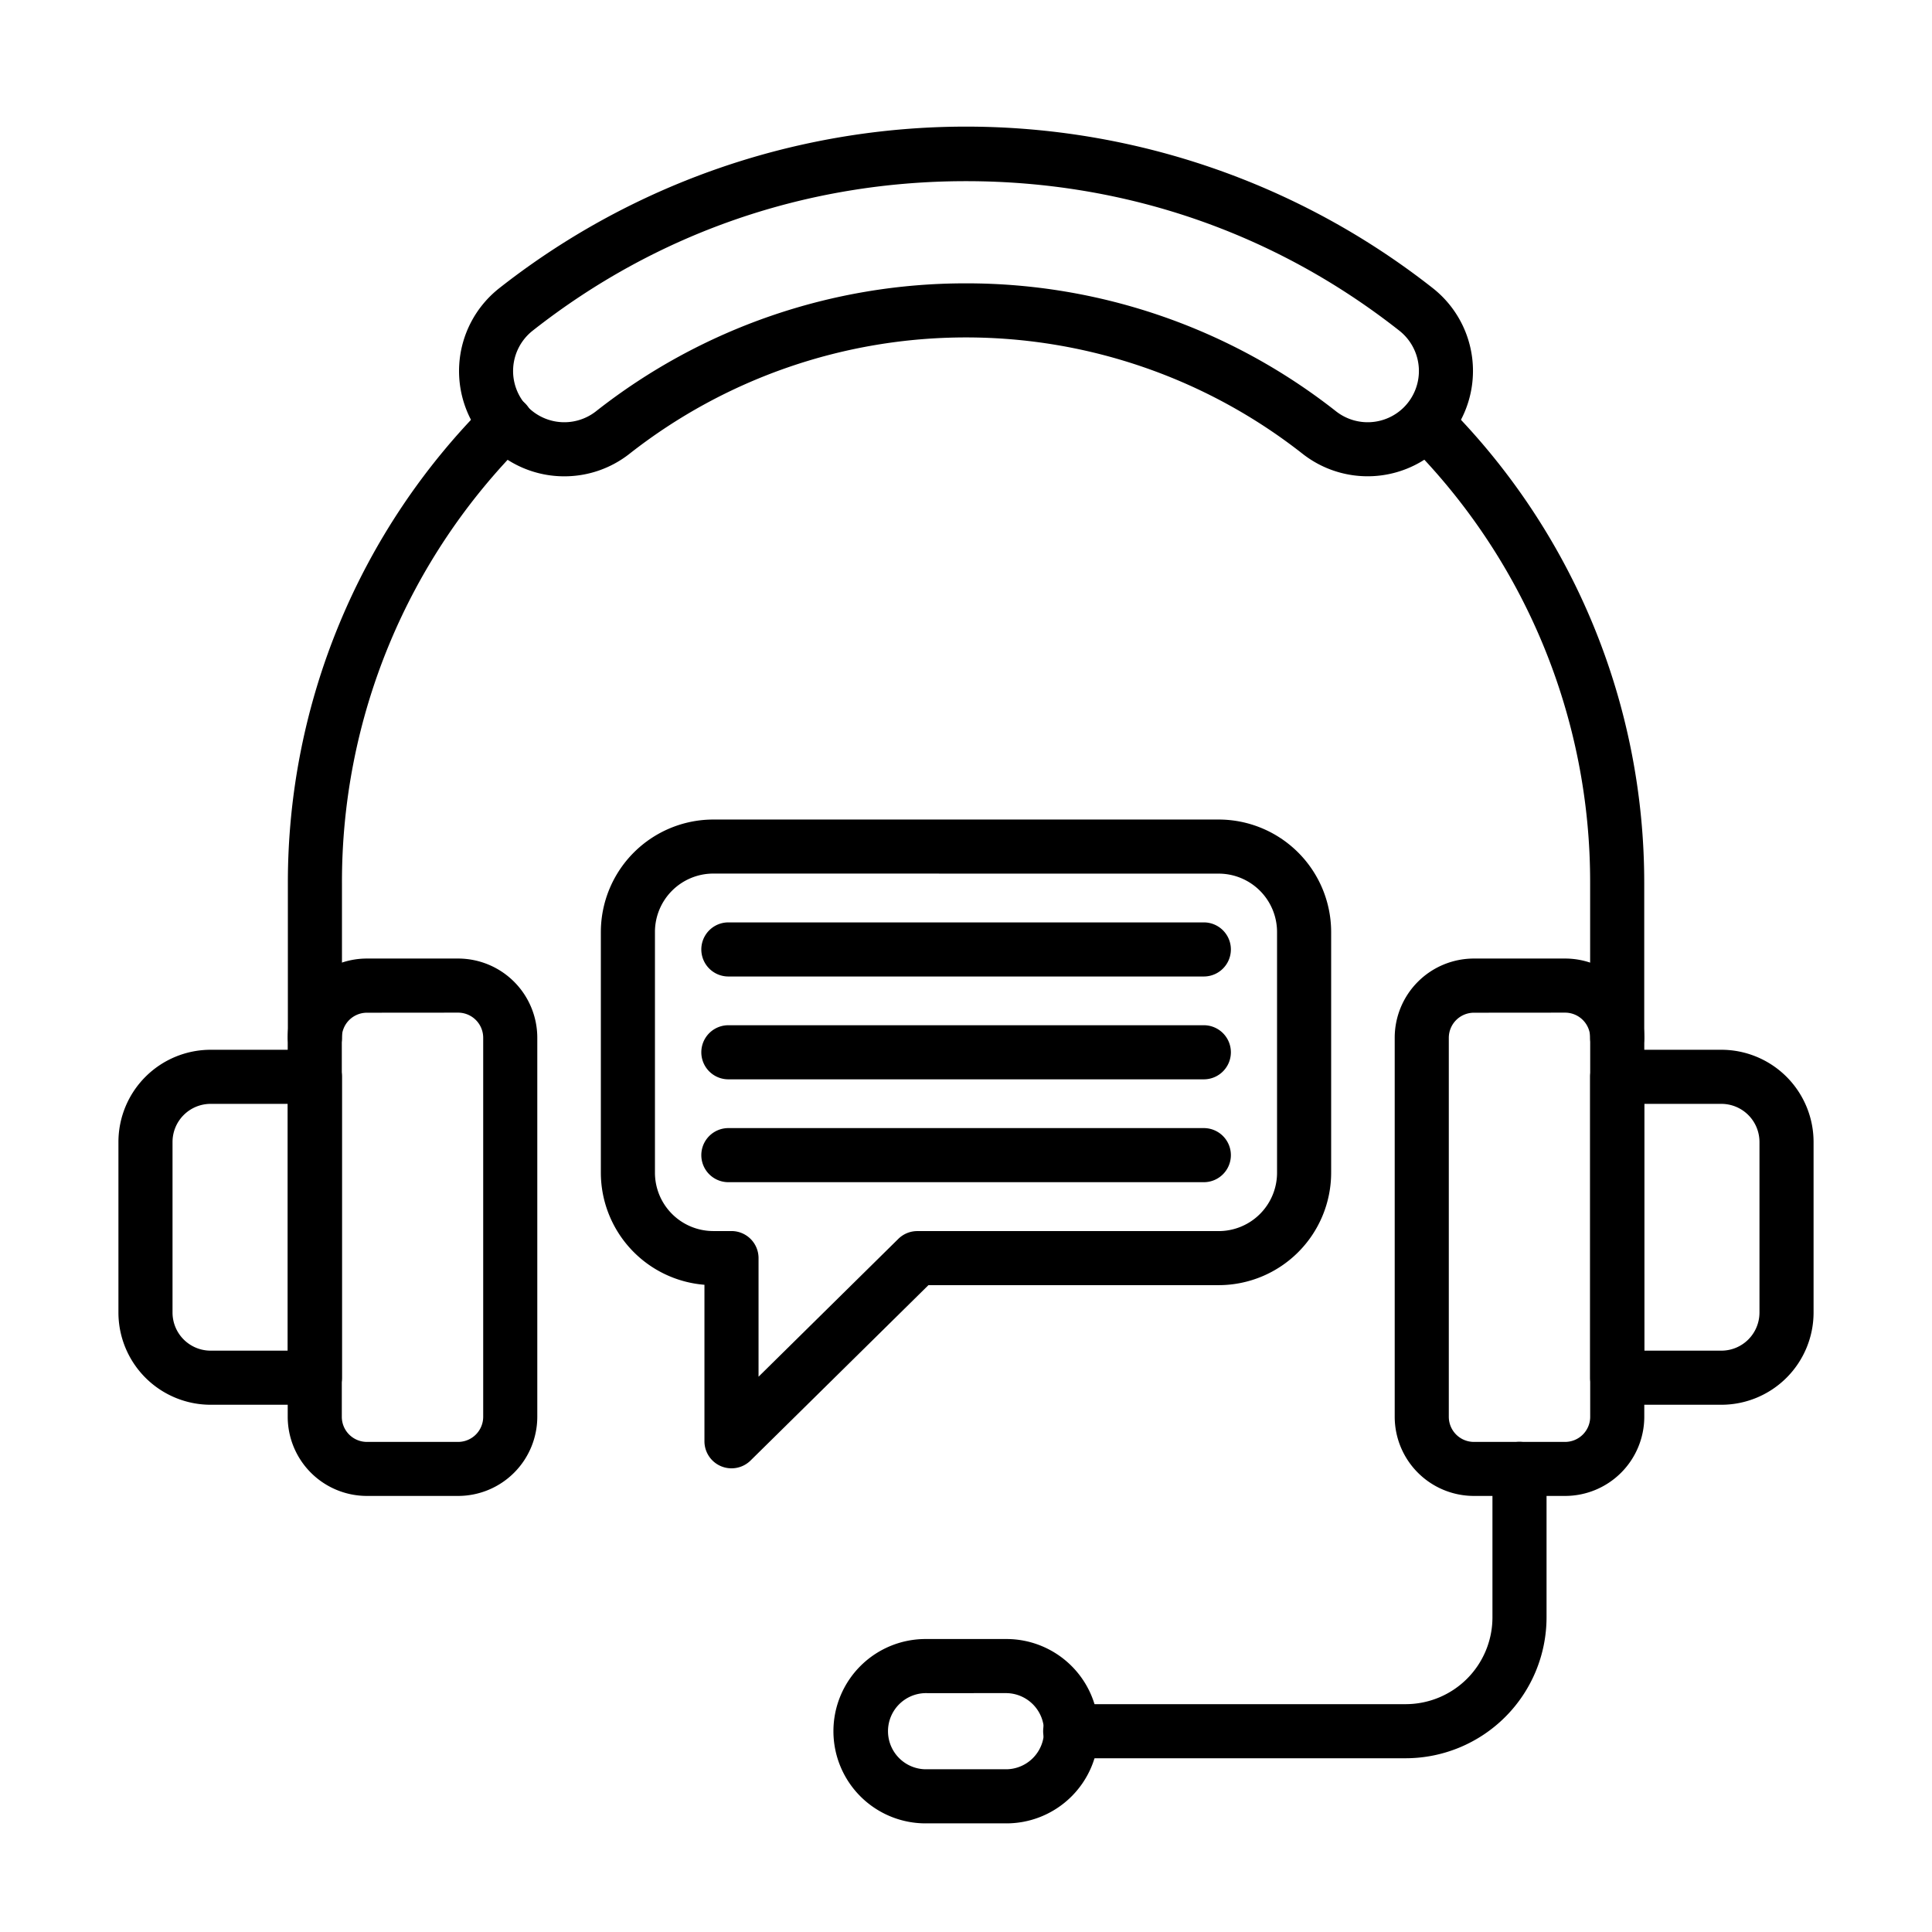
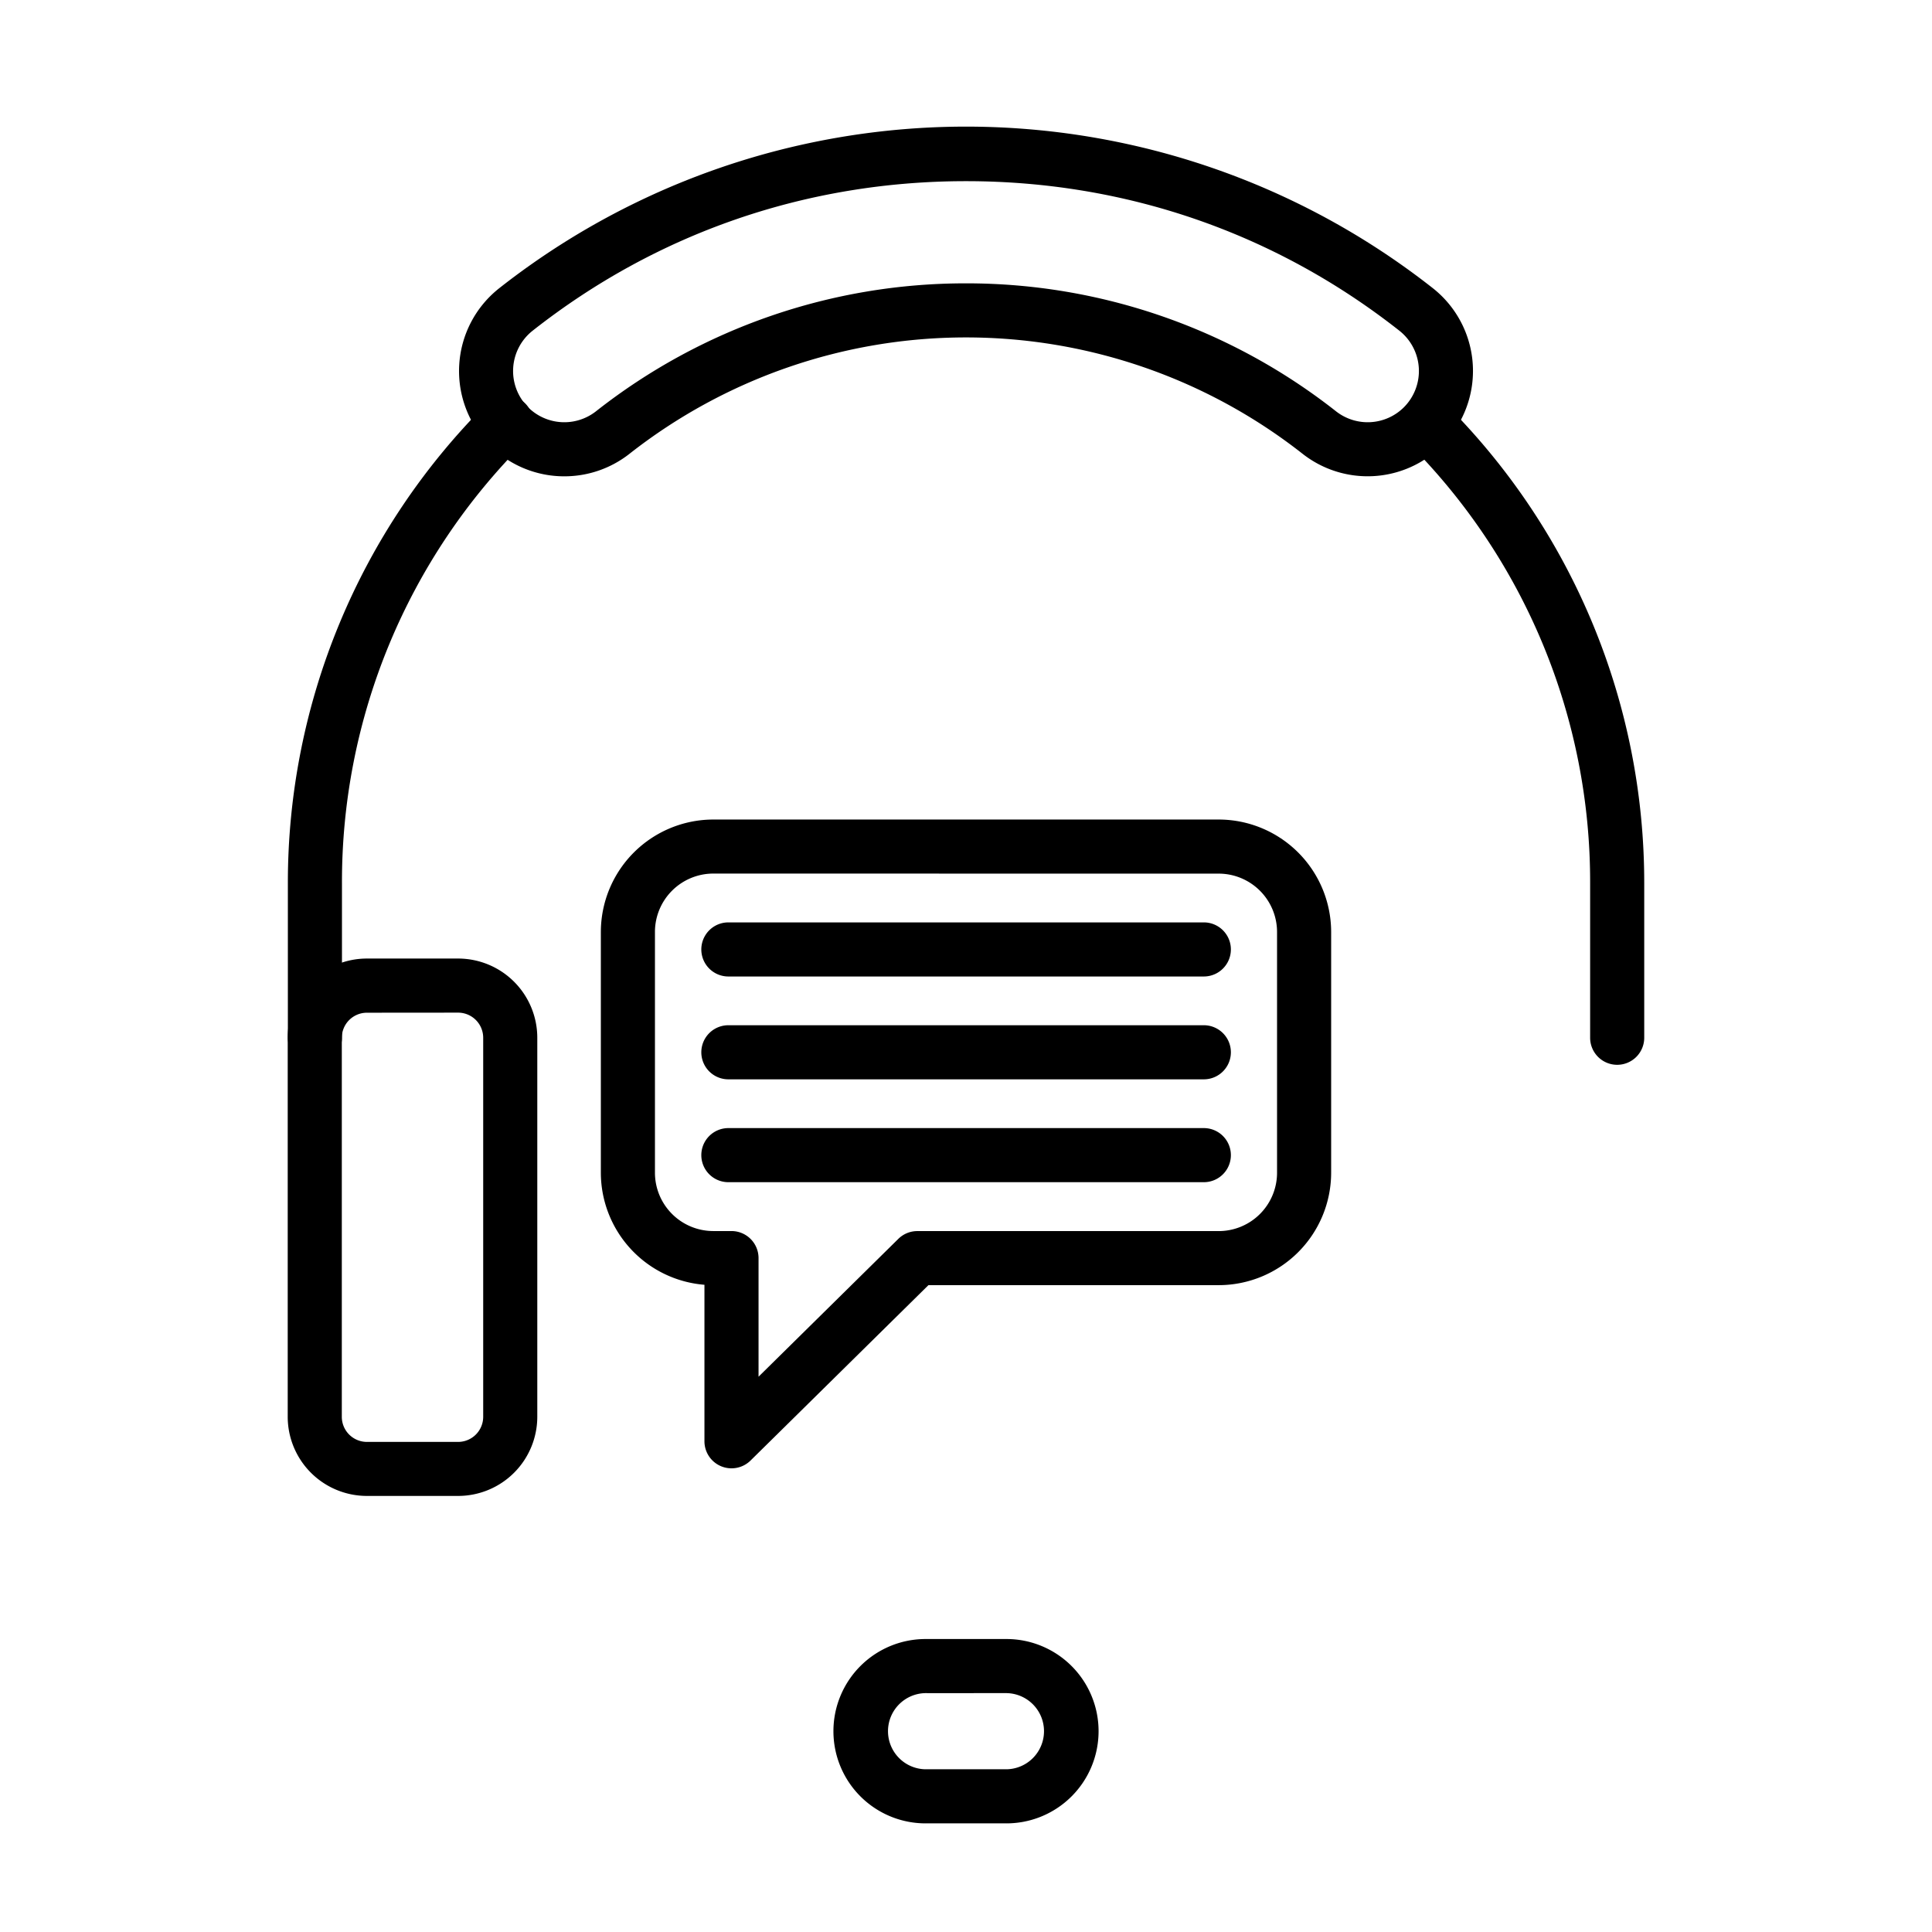
<svg xmlns="http://www.w3.org/2000/svg" id="Layer_1" data-name="Layer 1" viewBox="0 0 1000 1000" height="100" width="100">
  <path d="M237.1,774.29H189.92a41,41,0,0,1-41-41V537.14a41,41,0,0,1,41-41H237.1a41,41,0,0,1,41,41V733.33A41,41,0,0,1,237.1,774.29ZM189.92,524.18a13,13,0,0,0-13,13V733.33a13,13,0,0,0,13,13H237.1a13,13,0,0,0,13-13V537.14a13,13,0,0,0-13-13Z" />
-   <path d="M163,727.1H109a47.76,47.76,0,0,1-47.7-47.7V591.07A47.76,47.76,0,0,1,109,543.36H163a14,14,0,0,1,14,14V713.1A14,14,0,0,1,163,727.1ZM109,571.36a19.73,19.73,0,0,0-19.7,19.71V679.4A19.73,19.73,0,0,0,109,699.1H149V571.36Z" />
-   <path d="M810.08,774.29H762.9a41,41,0,0,1-41-41V537.14a41,41,0,0,1,41-41h47.18a41,41,0,0,1,41,41V733.33A41,41,0,0,1,810.08,774.29ZM762.9,524.18a13,13,0,0,0-13,13V733.33a13,13,0,0,0,13,13h47.18a13,13,0,0,0,13-13V537.14a13,13,0,0,0-13-13Z" />
-   <path d="M891,727.1H837.05a14,14,0,0,1-14-14V557.36a14,14,0,0,1,14-14H891a47.76,47.76,0,0,1,47.7,47.71V679.4A47.76,47.76,0,0,1,891,727.1Zm-39.93-28H891a19.73,19.73,0,0,0,19.7-19.7V591.07A19.73,19.73,0,0,0,891,571.36H851.05Z" />
-   <path d="M727.61,910.07H553.93a14,14,0,0,1,0-28H727.61a44.93,44.93,0,0,0,44.88-44.88v-76.9a14,14,0,0,1,28,0v76.9A73,73,0,0,1,727.61,910.07Z" />
  <path d="M837.05,551.14a14,14,0,0,1-14-14V457.26a320.94,320.94,0,0,0-94.62-228.43l0,0-.13-.14A14,14,0,0,1,748.19,209l0,.05h0A350,350,0,0,1,851.05,457.26v79.88A14,14,0,0,1,837.05,551.14Z" />
  <path d="M163,551.14a14,14,0,0,1-14-14V457.26A350,350,0,0,1,251.84,209a14,14,0,1,1,19.79,19.8A321,321,0,0,0,177,457.26v79.88A14,14,0,0,1,163,551.14Z" />
  <path d="M520.22,943.77H479.78a47.71,47.71,0,1,1,0-95.41h40.44a47.71,47.71,0,1,1,0,95.41Zm-40.44-67.41a19.71,19.71,0,1,0,0,39.41h40.44a19.71,19.71,0,1,0,0-39.41Z" />
  <path d="M292.09,246.54a54.41,54.41,0,0,1-38.56-15.95h0a54.58,54.58,0,0,1,5-81.51,390.84,390.84,0,0,1,483,0,54.53,54.53,0,1,1-67.3,85.82,282,282,0,0,0-348.43,0A54.46,54.46,0,0,1,292.09,246.54ZM500,146.66a309.07,309.07,0,0,1,191.51,66.22,26.56,26.56,0,0,0,35.16-2.09,26.57,26.57,0,0,0-2.46-39.7C659.92,120.51,582.39,93.77,500,93.77s-159.92,26.74-224.21,77.32a26.57,26.57,0,0,0-2.46,39.7h0a26.56,26.56,0,0,0,35.16,2.09A309.07,309.07,0,0,1,500,146.66Z" />
  <path d="M378.62,760a14,14,0,0,1-14-14V665A58.27,58.27,0,0,1,311,607V482.39a58.27,58.27,0,0,1,58.19-58.2H630.81A58.27,58.27,0,0,1,689,482.39V607a58.26,58.26,0,0,1-58.19,58.19H480.56L388.45,756A14,14,0,0,1,378.62,760Zm-9.43-307.84A30.23,30.23,0,0,0,339,482.39V607a30.22,30.22,0,0,0,30.19,30.19h9.43a14,14,0,0,1,14,14v61.39L465,641.21a14,14,0,0,1,9.83-4h156A30.22,30.22,0,0,0,661,607V482.39a30.23,30.23,0,0,0-30.19-30.2Z" />
  <path d="M623.05,505.43H377a14,14,0,0,1,0-28h246.1a14,14,0,0,1,0,28Z" />
  <path d="M623.05,558.66H377a14,14,0,1,1,0-28h246.1a14,14,0,0,1,0,28Z" />
  <path d="M623.05,611.9H377a14,14,0,1,1,0-28h246.1a14,14,0,0,1,0,28Z" />
</svg>